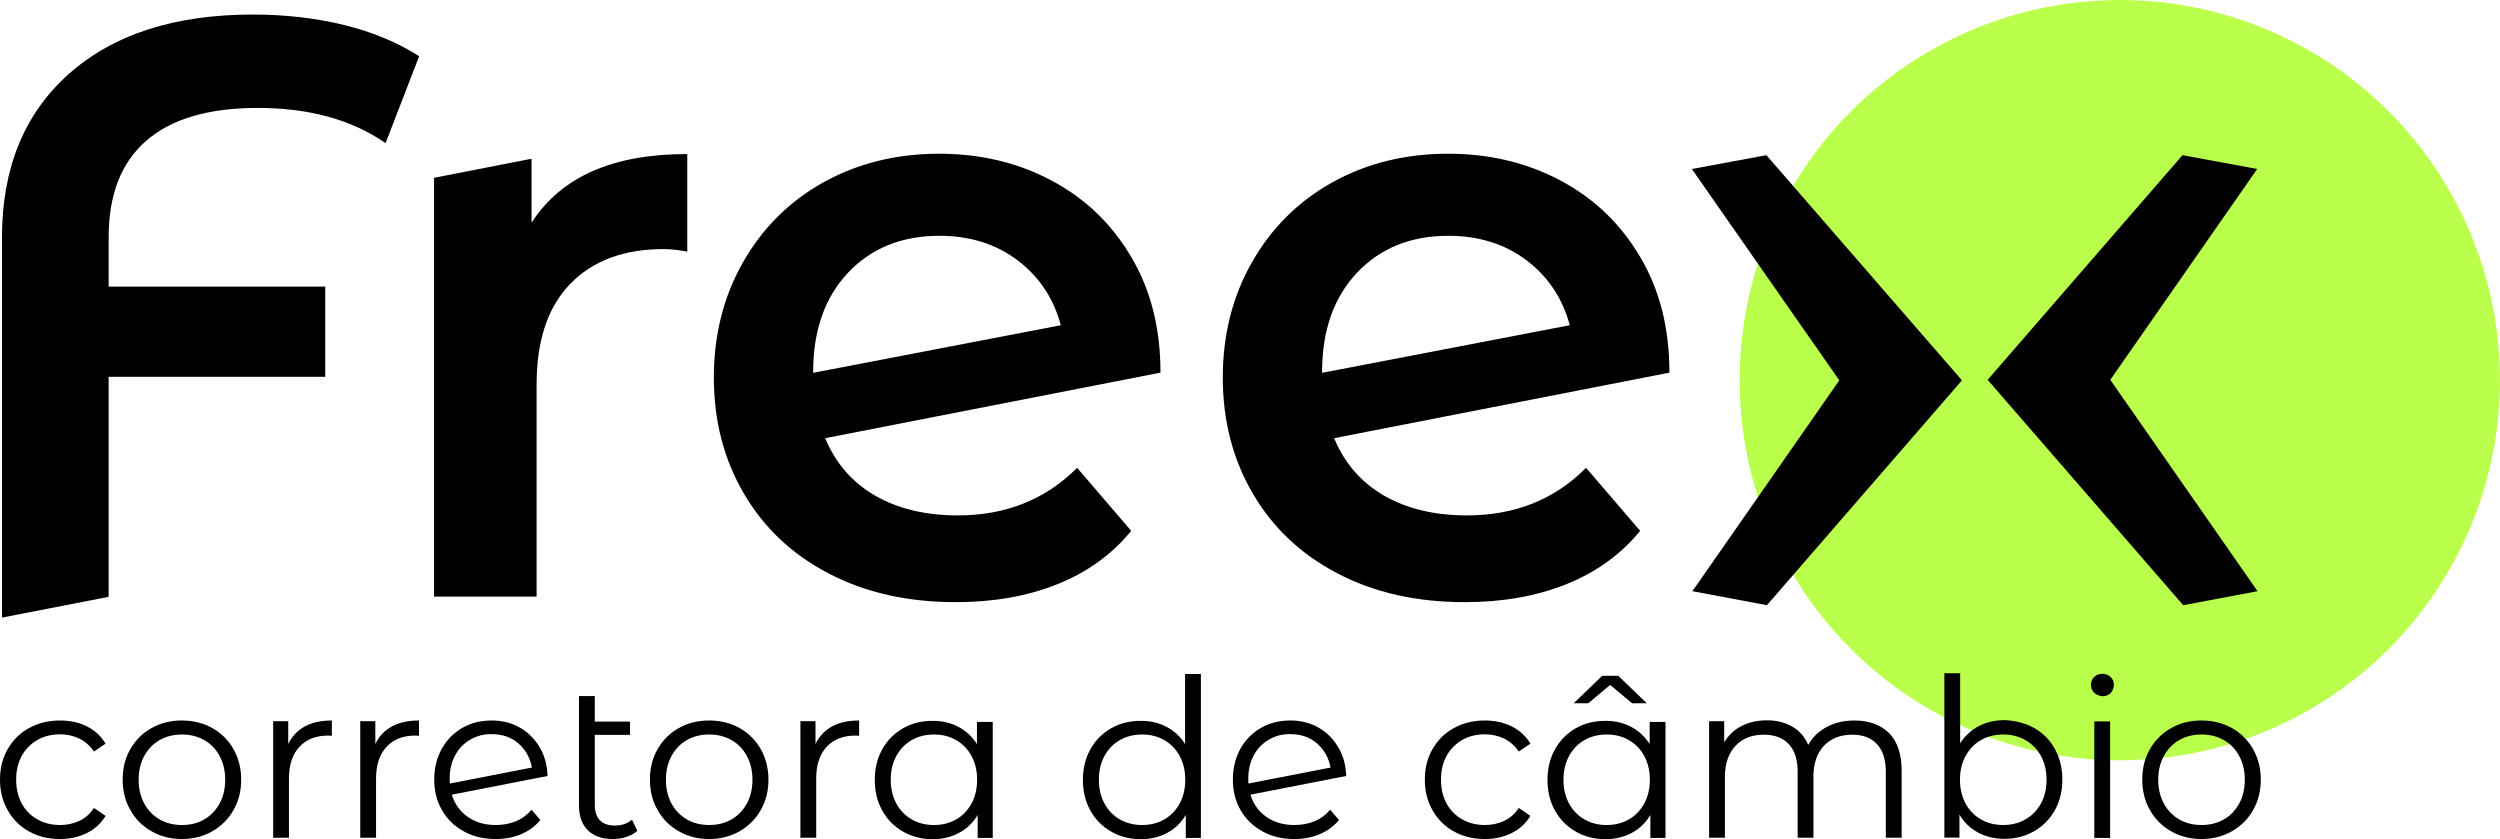
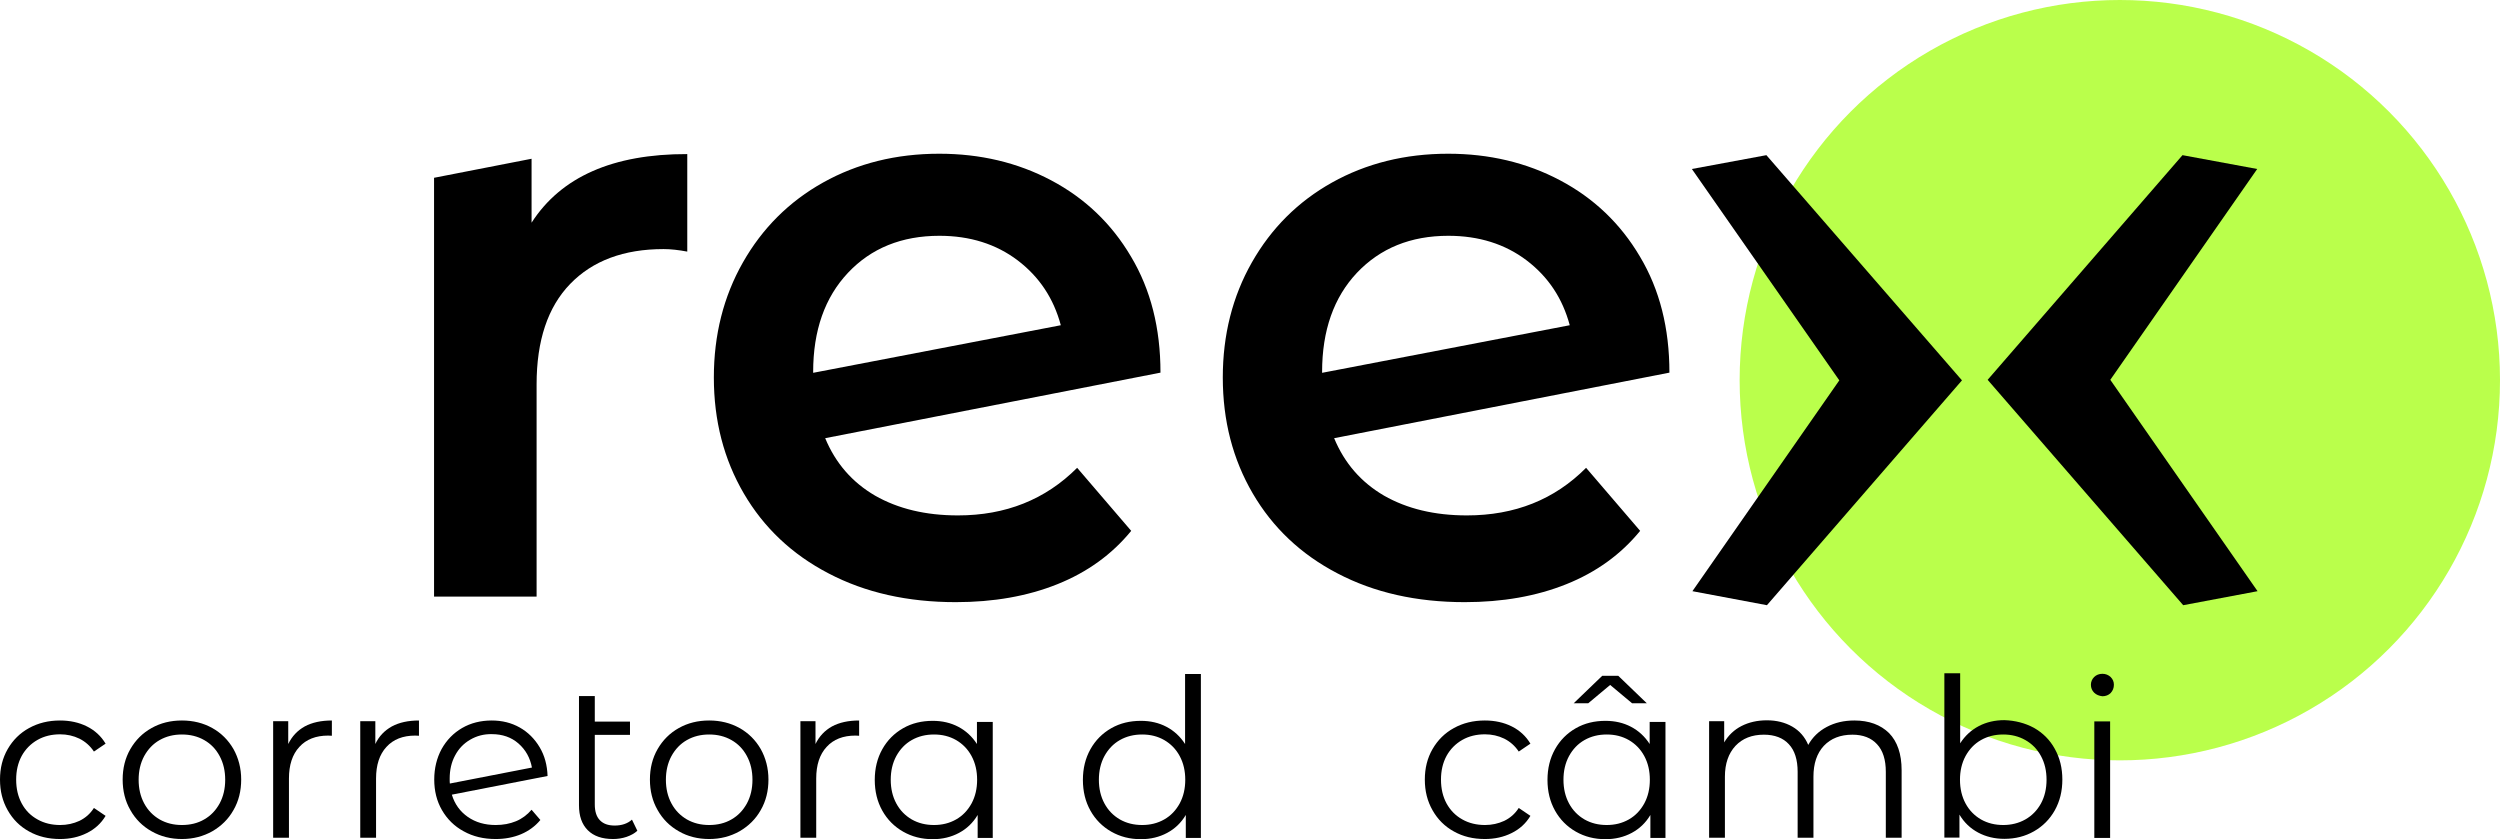
<svg xmlns="http://www.w3.org/2000/svg" version="1.1" id="Camada_1" x="0px" y="0px" viewBox="0 0 1392.1 467.3" style="enable-background:new 0 0 1392.1 467.3;" xml:space="preserve">
  <style type="text/css">
	.st0{fill:#BAFF4B;}
</style>
  <g>
    <circle class="st0" cx="1180.4" cy="211.7" r="211.7" />
    <path d="M599.8,260.5l30.1,35.1c-10.7,13.1-24.4,23-41.1,29.7c-16.7,6.7-35.6,10-56.6,10c-26.8,0-50.4-5.3-70.8-16   c-20.4-10.6-36.1-25.5-47.2-44.5c-11.1-19-16.7-40.5-16.7-64.6c0-23.7,5.4-45.1,16.2-64.1s25.7-33.9,44.7-44.5s40.5-16,64.6-16   c22.8,0,43.6,4.9,62.3,14.8s33.6,24,44.5,42.5c11,18.4,16.4,39.9,16.4,64.6L459.5,244c5.8,14,15.1,24.6,27.8,32   c12.8,7.3,28.1,11,46.1,11C560,287,582.1,278.2,599.8,260.5z M472.2,151.9c-12.9,13.7-19.4,32.1-19.4,55.2v0.5l137.9-26.5   c-4-14.9-11.9-26.9-24-36.1c-12-9.1-26.6-13.7-43.6-13.7C502.1,131.3,485.1,138.2,472.2,151.9z" />
    <path d="M883.2,260.5l30.1,35.1c-10.7,13.1-24.4,23-41.1,29.7c-16.7,6.7-35.6,10-56.6,10c-26.8,0-50.4-5.3-70.8-16   c-20.4-10.6-36.1-25.5-47.2-44.5c-11.1-19-16.7-40.5-16.7-64.6c0-23.7,5.4-45.1,16.2-64.1s25.7-33.9,44.7-44.5s40.5-16,64.6-16   c22.8,0,43.6,4.9,62.3,14.8c18.7,9.9,33.6,24,44.5,42.5c11,18.4,16.4,39.9,16.4,64.6L742.9,244c5.8,14,15.1,24.6,27.8,32   c12.8,7.3,28.1,11,46.1,11C843.5,287,865.6,278.2,883.2,260.5z M755.6,151.9c-12.9,13.7-19.4,32.1-19.4,55.2v0.5l137.9-26.5   c-4-14.9-11.9-26.9-24-36.1c-12-9.1-26.6-13.7-43.6-13.7C785.5,131.3,768.6,138.2,755.6,151.9z" />
    <path d="M296,124V88.4L241.7,99v233.2h57.1V214c0-24.3,6.2-43,18.7-55.9s29.8-19.4,52-19.4c4,0,8.4,0.5,13.2,1.4V85.8   C341.3,85.7,312.4,98.5,296,124z" />
-     <path d="M81.4,78.4c14-12.2,34.7-18.3,62.1-18.3c28.6,0,52.3,6.5,71.2,19.6l18.7-48.4c-11.9-7.6-25.7-13.4-41.5-17.3   S159,8.1,140.8,8.1c-43.5,0-77.7,11-102.5,33.1S1.1,93.6,1.1,132.3v211.6l59.1-11.5l0.3-0.2V209.8h120.6v-50.2H60.5v-27.4   C60.5,108.5,67.4,90.6,81.4,78.4z" />
    <polygon points="1257.1,329.2 1175.1,211.5 1256.9,94.1 1215.3,86.4 1106.8,211.5 1215.7,337  " />
    <polygon points="942.1,94.1 1024.2,211.8 942.4,329.2 983.9,337 1092.5,211.8 983.6,86.4  " />
    <g>
      <path d="M16.2,463c-5.1-2.8-9-6.7-11.9-11.8S0,440.5,0,434.1c0-6.3,1.4-12,4.3-17c2.9-5,6.8-8.9,11.9-11.7    c5.1-2.8,10.8-4.2,17.2-4.2c5.6,0,10.6,1.1,15,3.3s7.9,5.4,10.4,9.6l-6.5,4.4c-2.1-3.2-4.9-5.6-8.1-7.2c-3.3-1.6-6.9-2.4-10.7-2.4    c-4.7,0-8.9,1-12.6,3.1c-3.7,2.1-6.7,5.1-8.8,8.9C10,424.8,9,429.2,9,434.1c0,5,1,9.4,3.1,13.3s5,6.8,8.8,8.9    c3.7,2.1,8,3.1,12.6,3.1c3.9,0,7.4-0.8,10.7-2.3c3.3-1.6,6-3.9,8.1-7.2l6.5,4.4c-2.5,4.2-6,7.4-10.5,9.6    c-4.4,2.2-9.4,3.3-14.9,3.3C27,467.2,21.2,465.8,16.2,463z" />
      <path d="M84.4,462.9c-5-2.8-9-6.8-11.8-11.8c-2.9-5-4.3-10.7-4.3-17s1.4-12,4.3-17c2.9-5,6.8-8.9,11.8-11.7s10.6-4.2,16.9-4.2    c6.2,0,11.9,1.4,16.9,4.2s8.9,6.7,11.8,11.7c2.8,5,4.3,10.7,4.3,17s-1.4,12-4.3,17c-2.8,5-6.8,8.9-11.8,11.8    c-5,2.8-10.6,4.3-16.9,4.3C95.1,467.2,89.5,465.8,84.4,462.9z M113.7,456.3c3.7-2.1,6.5-5.1,8.6-8.9c2.1-3.9,3.1-8.3,3.1-13.2    s-1-9.3-3.1-13.2s-4.9-6.8-8.6-8.9c-3.7-2.1-7.8-3.1-12.4-3.1c-4.6,0-8.7,1-12.4,3.1s-6.5,5.1-8.6,8.9c-2.1,3.9-3.1,8.3-3.1,13.2    s1,9.3,3.1,13.2s5,6.8,8.6,8.9c3.7,2.1,7.8,3.1,12.4,3.1C105.9,459.4,110.1,458.4,113.7,456.3z" />
      <path d="M169.7,404.5c4.1-2.2,9.1-3.3,15.1-3.3v8.5l-2.1-0.1c-6.8,0-12.2,2.1-16,6.3c-3.9,4.2-5.8,10.1-5.8,17.6v33h-8.8v-64.9    h8.4v12.7C162.6,410,165.6,406.8,169.7,404.5z" />
      <path d="M218.2,404.5c4.1-2.2,9.1-3.3,15.1-3.3v8.5l-2.1-0.1c-6.8,0-12.2,2.1-16,6.3c-3.9,4.2-5.8,10.1-5.8,17.6v33h-8.8v-64.9    h8.4v12.7C211,410,214.1,406.8,218.2,404.5z" />
      <path d="M287.3,457.3c3.4-1.4,6.3-3.6,8.7-6.4l4.9,5.7c-2.9,3.5-6.5,6.1-10.7,7.9c-4.3,1.8-9,2.7-14.2,2.7    c-6.7,0-12.6-1.4-17.8-4.3c-5.2-2.8-9.2-6.8-12.1-11.8s-4.3-10.7-4.3-17s1.4-12,4.1-17c2.8-5,6.6-8.9,11.4-11.7    c4.8-2.8,10.4-4.2,16.5-4.2c5.8,0,11,1.3,15.6,3.9c4.6,2.6,8.3,6.3,11.1,11s4.2,10,4.4,16l-53.3,10.4c1.6,5.3,4.6,9.4,8.9,12.4    s9.5,4.5,15.5,4.5C280.2,459.4,283.9,458.7,287.3,457.3z M261.8,411.9c-3.6,2.1-6.4,5-8.4,8.8c-2,3.7-3,8-3,12.9    c0,1.2,0,2.1,0.1,2.7l45.7-8.9c-1-5.4-3.5-9.9-7.5-13.4s-9-5.2-14.8-5.2C269.4,408.7,265.4,409.8,261.8,411.9z" />
      <path d="M354.9,462.6c-1.6,1.5-3.7,2.6-6,3.4c-2.4,0.8-4.9,1.2-7.5,1.2c-6.1,0-10.8-1.6-14.1-4.9c-3.3-3.3-4.9-7.9-4.9-13.9v-60.8    h8.8v14.2h19.6v7.4h-19.6v38.7c0,3.9,0.9,6.8,2.8,8.8c1.9,2,4.6,3,8.3,3c3.9,0,7.2-1.1,9.6-3.3L354.9,462.6z" />
      <path d="M378,462.9c-5-2.8-9-6.8-11.8-11.8c-2.9-5-4.3-10.7-4.3-17s1.4-12,4.3-17c2.9-5,6.8-8.9,11.8-11.7s10.6-4.2,16.9-4.2    c6.2,0,11.9,1.4,16.9,4.2s8.9,6.7,11.8,11.7c2.8,5,4.3,10.7,4.3,17s-1.4,12-4.3,17c-2.8,5-6.8,8.9-11.8,11.8    c-5,2.8-10.6,4.3-16.9,4.3C388.7,467.2,383,465.8,378,462.9z M407.3,456.3c3.7-2.1,6.5-5.1,8.6-8.9c2.1-3.9,3.1-8.3,3.1-13.2    s-1-9.3-3.1-13.2s-4.9-6.8-8.6-8.9c-3.7-2.1-7.8-3.1-12.4-3.1c-4.6,0-8.7,1-12.4,3.1s-6.5,5.1-8.6,8.9c-2.1,3.9-3.1,8.3-3.1,13.2    s1,9.3,3.1,13.2s5,6.8,8.6,8.9c3.7,2.1,7.8,3.1,12.4,3.1C399.5,459.4,403.7,458.4,407.3,456.3z" />
      <path d="M463.3,404.5c4.1-2.2,9.1-3.3,15.1-3.3v8.5l-2.1-0.1c-6.8,0-12.2,2.1-16,6.3c-3.9,4.2-5.8,10.1-5.8,17.6v33h-8.8v-64.9    h8.4v12.7C456.2,410,459.2,406.8,463.3,404.5z" />
      <path d="M552.8,401.7v64.9h-8.4v-12.8c-2.6,4.4-6.1,7.7-10.4,10c-4.3,2.3-9.2,3.5-14.6,3.5c-6.1,0-11.6-1.4-16.5-4.2    s-8.8-6.7-11.6-11.7s-4.2-10.7-4.2-17.1s1.4-12.1,4.2-17.1s6.7-8.9,11.6-11.7c4.9-2.8,10.4-4.1,16.5-4.1c5.3,0,10,1.1,14.2,3.3    s7.7,5.4,10.4,9.6V402h8.8V401.7z M532.4,456.3c3.7-2.1,6.5-5.1,8.6-8.9c2.1-3.9,3.1-8.3,3.1-13.2s-1-9.3-3.1-13.2s-5-6.8-8.6-8.9    c-3.7-2.1-7.7-3.1-12.3-3.1s-8.7,1-12.4,3.1s-6.5,5.1-8.6,8.9c-2.1,3.9-3.1,8.3-3.1,13.2s1,9.3,3.1,13.2s5,6.8,8.6,8.9    c3.7,2.1,7.8,3.1,12.4,3.1C524.6,459.4,528.7,458.4,532.4,456.3z" />
      <path d="M668.7,375.1v91.5h-8.4v-12.8c-2.6,4.4-6.1,7.7-10.4,10c-4.3,2.3-9.2,3.5-14.6,3.5c-6.1,0-11.6-1.4-16.5-4.2    s-8.8-6.7-11.6-11.7s-4.2-10.7-4.2-17.1s1.4-12.1,4.2-17.1s6.7-8.9,11.6-11.7c4.9-2.8,10.4-4.1,16.5-4.1c5.3,0,10,1.1,14.2,3.3    s7.7,5.4,10.4,9.6v-39h8.8V375.1z M648.3,456.3c3.7-2.1,6.5-5.1,8.6-8.9c2.1-3.9,3.1-8.3,3.1-13.2s-1-9.3-3.1-13.2s-5-6.8-8.6-8.9    c-3.7-2.1-7.7-3.1-12.3-3.1s-8.7,1-12.4,3.1s-6.5,5.1-8.6,8.9c-2.1,3.9-3.1,8.3-3.1,13.2s1,9.3,3.1,13.2s5,6.8,8.6,8.9    c3.7,2.1,7.8,3.1,12.4,3.1C640.5,459.4,644.6,458.4,648.3,456.3z" />
-       <path d="M732,457.3c3.4-1.4,6.3-3.6,8.7-6.4l4.9,5.7c-2.9,3.5-6.5,6.1-10.7,7.9c-4.3,1.8-9,2.7-14.2,2.7c-6.7,0-12.6-1.4-17.8-4.3    s-9.2-6.8-12.1-11.8c-2.9-5-4.3-10.7-4.3-17s1.4-12,4.1-17c2.8-5,6.6-8.9,11.4-11.7c4.8-2.8,10.4-4.2,16.5-4.2    c5.8,0,11,1.3,15.6,3.9c4.6,2.6,8.3,6.3,11.1,11s4.2,10,4.4,16l-53.3,10.4c1.6,5.3,4.6,9.4,8.9,12.4c4.3,3,9.5,4.5,15.5,4.5    C724.9,459.4,728.6,458.7,732,457.3z M706.5,411.9c-3.6,2.1-6.4,5-8.4,8.8c-2,3.7-3,8-3,12.9c0,1.2,0,2.1,0.1,2.7l45.7-8.9    c-1-5.4-3.5-9.9-7.5-13.4s-9-5.2-14.8-5.2C714.1,408.7,710,409.8,706.5,411.9z" />
      <path d="M809.6,463c-5.1-2.8-9-6.7-11.9-11.8s-4.3-10.7-4.3-17.1c0-6.3,1.4-12,4.3-17c2.9-5,6.8-8.9,11.9-11.7    c5.1-2.8,10.8-4.2,17.2-4.2c5.6,0,10.6,1.1,15,3.3s7.9,5.4,10.4,9.6l-6.5,4.4c-2.1-3.2-4.9-5.6-8.1-7.2c-3.3-1.6-6.9-2.4-10.7-2.4    c-4.7,0-8.9,1-12.6,3.1c-3.7,2.1-6.7,5.1-8.8,8.9c-2.1,3.9-3.1,8.3-3.1,13.2c0,5,1,9.4,3.1,13.3c2.1,3.8,5,6.8,8.8,8.9    c3.7,2.1,8,3.1,12.6,3.1c3.9,0,7.4-0.8,10.7-2.3c3.3-1.6,6-3.9,8.1-7.2l6.5,4.4c-2.5,4.2-6,7.4-10.5,9.6    c-4.4,2.2-9.4,3.3-14.9,3.3C820.3,467.2,814.6,465.8,809.6,463z" />
      <path d="M927.4,401.7v64.9H919v-12.8c-2.6,4.4-6.1,7.7-10.4,10s-9.2,3.5-14.6,3.5c-6.1,0-11.6-1.4-16.5-4.2s-8.8-6.7-11.6-11.7    s-4.2-10.7-4.2-17.1s1.4-12.1,4.2-17.1s6.7-8.9,11.6-11.7c4.9-2.8,10.4-4.1,16.5-4.1c5.3,0,10,1.1,14.2,3.3s7.7,5.4,10.4,9.6V402    h8.8V401.7z M907,456.3c3.7-2.1,6.5-5.1,8.6-8.9c2.1-3.9,3.1-8.3,3.1-13.2s-1-9.3-3.1-13.2s-5-6.8-8.6-8.9    c-3.7-2.1-7.7-3.1-12.3-3.1c-4.6,0-8.7,1-12.4,3.1c-3.7,2.1-6.5,5.1-8.6,8.9c-2.1,3.9-3.1,8.3-3.1,13.2s1,9.3,3.1,13.2    s5,6.8,8.6,8.9c3.7,2.1,7.8,3.1,12.4,3.1C899.2,459.4,903.3,458.4,907,456.3z M908.8,391.6l-12.2-10.2l-12.2,10.2h-8.1l15.9-15.3    h8.9l15.9,15.3H908.8z" />
      <path d="M1051.9,408.2c4.6,4.7,7,11.6,7,20.7v37.6h-8.8v-36.7c0-6.7-1.6-11.9-4.9-15.4c-3.2-3.5-7.8-5.3-13.7-5.3    c-6.7,0-12,2.1-15.9,6.2c-3.9,4.2-5.8,9.9-5.8,17.2v34h-8.8v-36.7c0-6.7-1.6-11.9-4.9-15.4c-3.2-3.5-7.9-5.3-13.9-5.3    c-6.7,0-11.9,2.1-15.8,6.2c-3.9,4.2-5.9,9.9-5.9,17.2v34h-8.8v-64.9h8.4v11.8c2.3-3.9,5.5-7,9.6-9.1s8.8-3.2,14.2-3.2    c5.4,0,10.1,1.2,14.1,3.5s7,5.7,8.9,10.2c2.4-4.3,5.8-7.6,10.3-10s9.6-3.6,15.4-3.6C1040.8,401.2,1047.2,403.6,1051.9,408.2z" />
      <path d="M1132.6,405.3c4.9,2.8,8.8,6.6,11.6,11.7c2.8,5,4.2,10.7,4.2,17.1s-1.4,12.1-4.2,17.1c-2.8,5-6.7,8.9-11.6,11.7    s-10.4,4.2-16.5,4.2c-5.4,0-10.3-1.2-14.6-3.5c-4.3-2.3-7.8-5.6-10.4-10v12.8h-8.4v-91.5h8.8v39c2.7-4.2,6.2-7.4,10.4-9.6    c4.2-2.2,9-3.3,14.2-3.3C1122.1,401.2,1127.6,402.6,1132.6,405.3z M1127.8,456.3c3.7-2.1,6.6-5.1,8.7-8.9    c2.1-3.9,3.1-8.3,3.1-13.2s-1-9.3-3.1-13.2s-5-6.8-8.7-8.9c-3.7-2.1-7.8-3.1-12.3-3.1c-4.6,0-8.7,1-12.4,3.1    c-3.7,2.1-6.5,5.1-8.6,8.9c-2.1,3.9-3.1,8.3-3.1,13.2s1,9.3,3.1,13.2s5,6.8,8.6,8.9c3.7,2.1,7.8,3.1,12.4,3.1    C1119.9,459.4,1124.1,458.4,1127.8,456.3z" />
      <path d="M1166.1,385.7c-1.2-1.2-1.8-2.7-1.8-4.4c0-1.6,0.6-3.1,1.8-4.3c1.2-1.2,2.8-1.8,4.6-1.8c1.8,0,3.3,0.6,4.6,1.8    c1.2,1.2,1.8,2.6,1.8,4.3c0,1.8-0.6,3.3-1.8,4.6c-1.2,1.2-2.8,1.8-4.6,1.8C1168.9,387.5,1167.3,386.9,1166.1,385.7z M1166.2,401.7    h8.8v64.9h-8.8V401.7z" />
-       <path d="M1209,462.9c-5-2.8-9-6.8-11.8-11.8c-2.9-5-4.3-10.7-4.3-17s1.4-12,4.3-17s6.8-8.9,11.8-11.7s10.6-4.2,16.9-4.2    c6.2,0,11.9,1.4,16.9,4.2s8.9,6.7,11.8,11.7c2.8,5,4.3,10.7,4.3,17s-1.4,12-4.3,17c-2.8,5-6.8,8.9-11.8,11.8    c-5,2.8-10.6,4.3-16.9,4.3C1219.7,467.2,1214,465.8,1209,462.9z M1238.3,456.3c3.7-2.1,6.5-5.1,8.6-8.9c2.1-3.9,3.1-8.3,3.1-13.2    s-1-9.3-3.1-13.2s-4.9-6.8-8.6-8.9c-3.7-2.1-7.8-3.1-12.4-3.1s-8.7,1-12.4,3.1c-3.7,2.1-6.5,5.1-8.6,8.9    c-2.1,3.9-3.1,8.3-3.1,13.2s1,9.3,3.1,13.2s5,6.8,8.6,8.9c3.7,2.1,7.8,3.1,12.4,3.1C1230.5,459.4,1234.6,458.4,1238.3,456.3z" />
    </g>
  </g>
</svg>